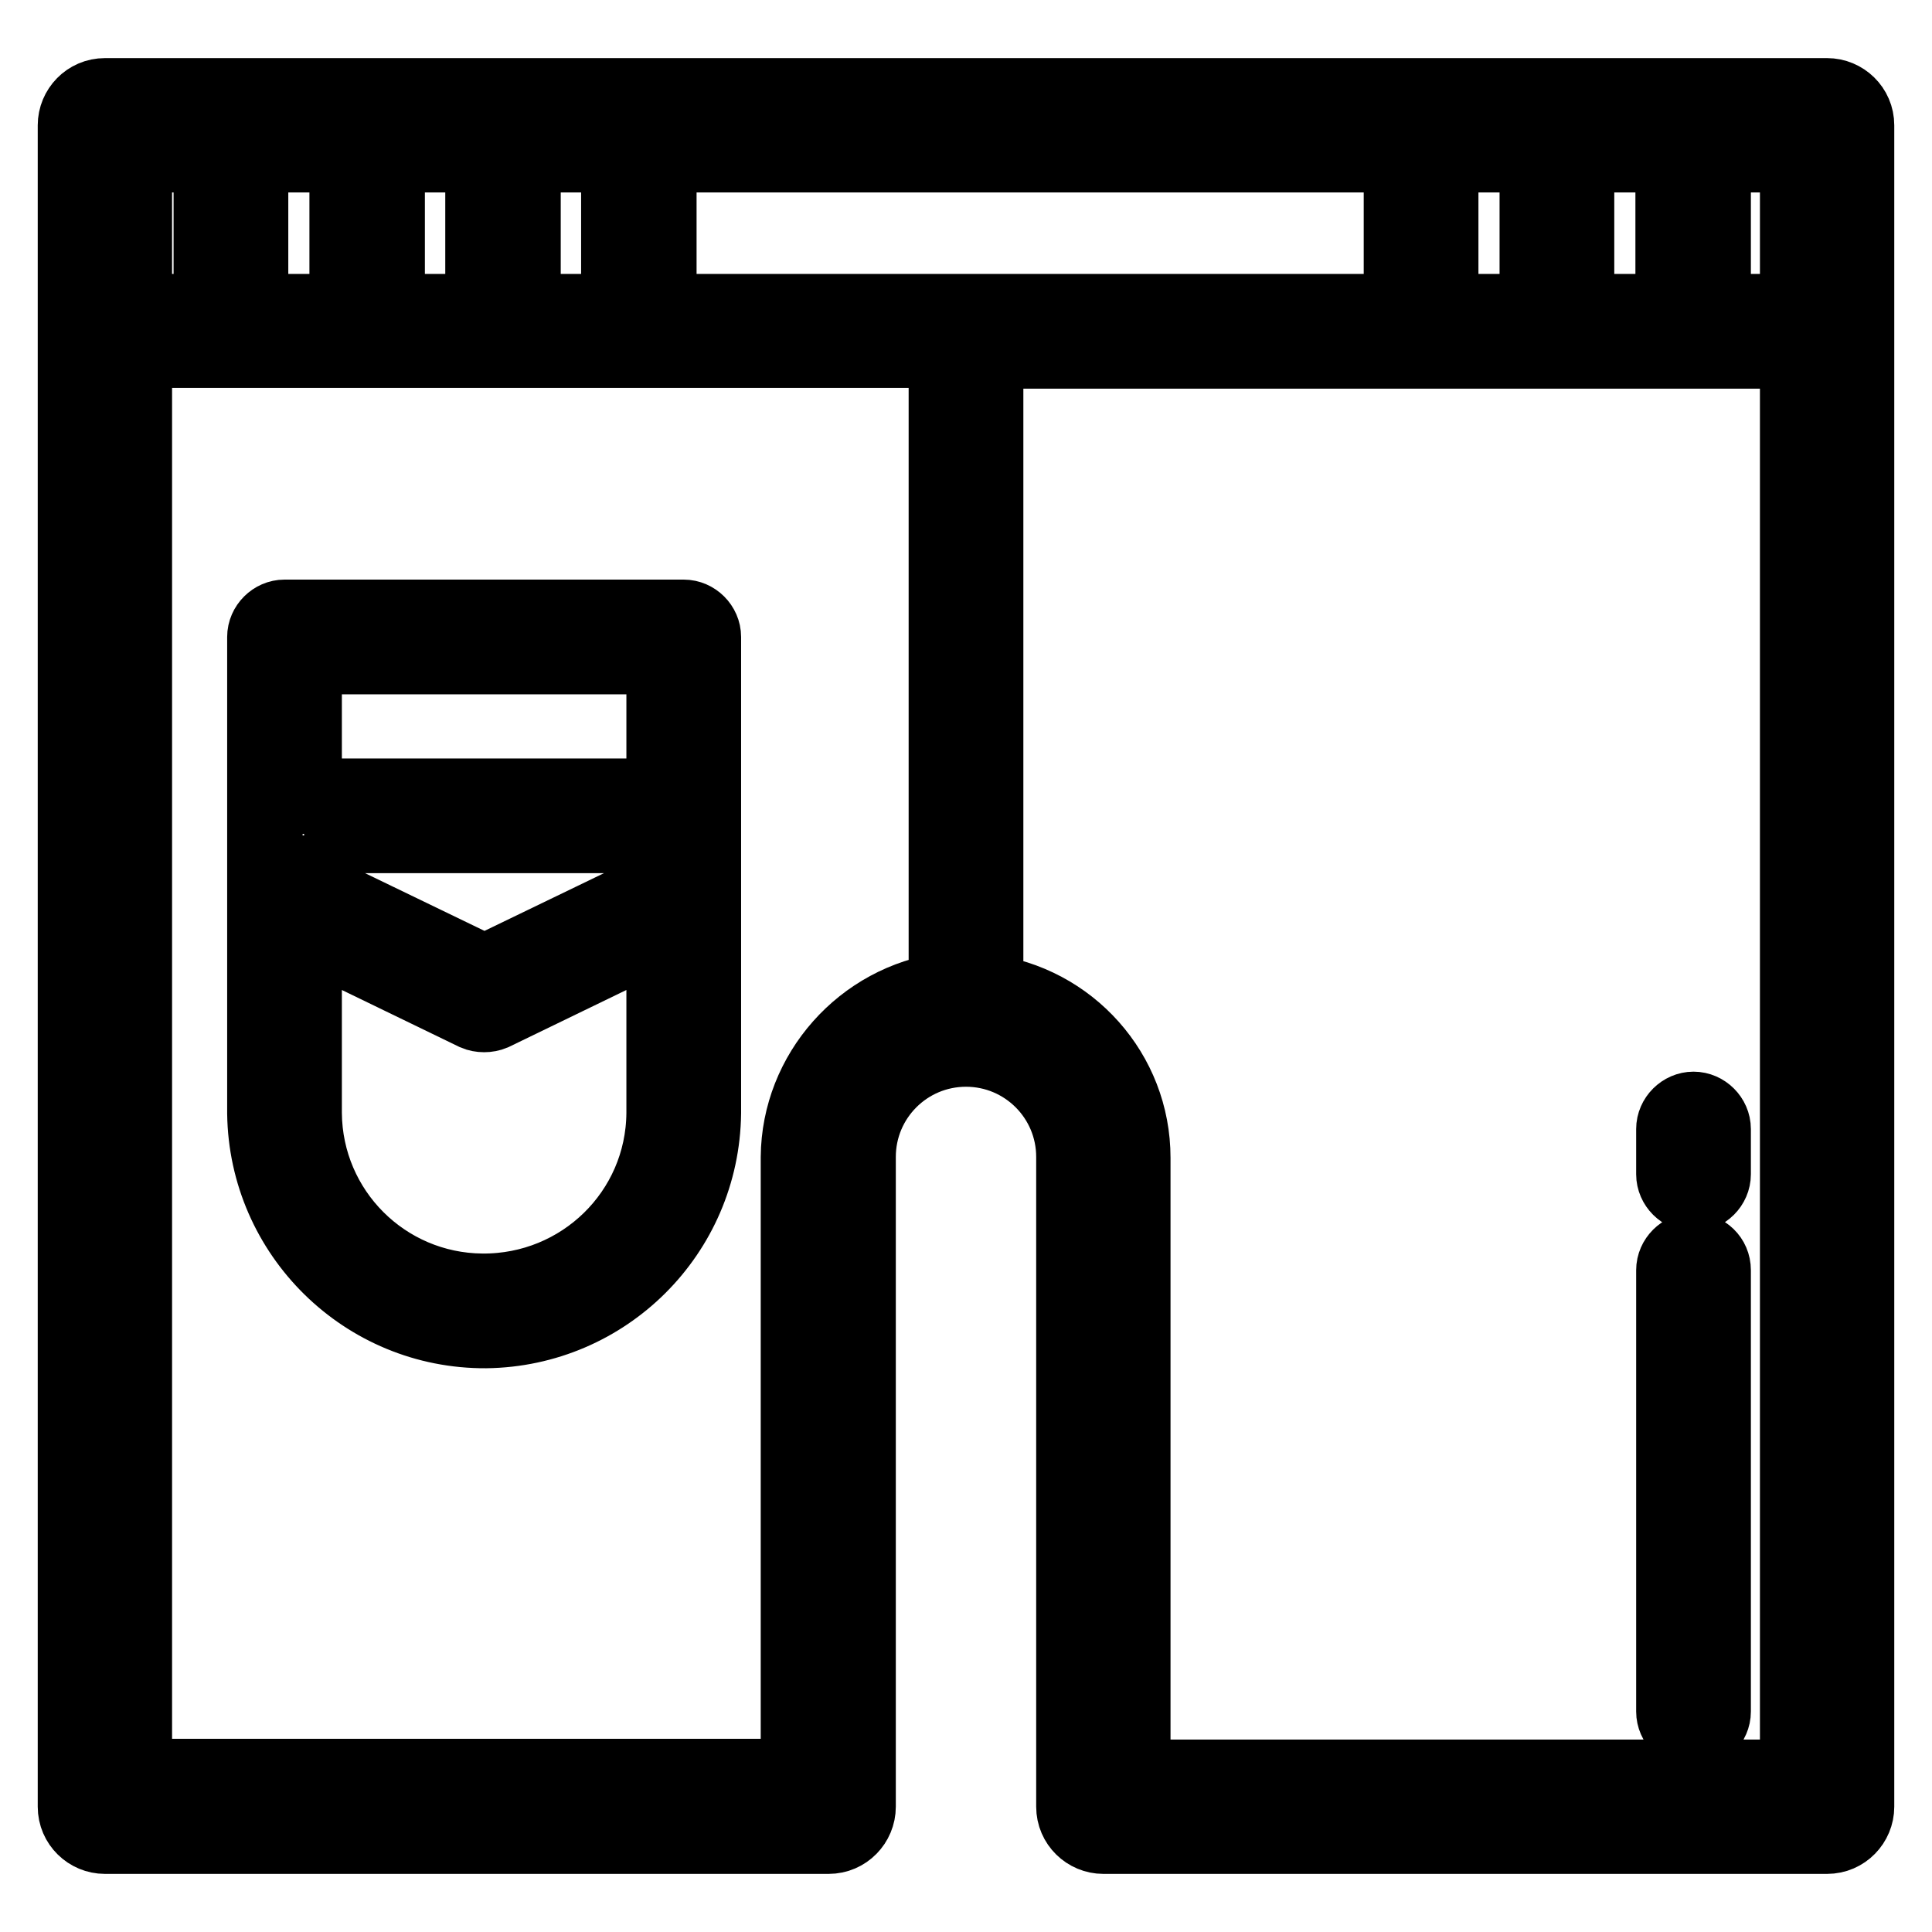
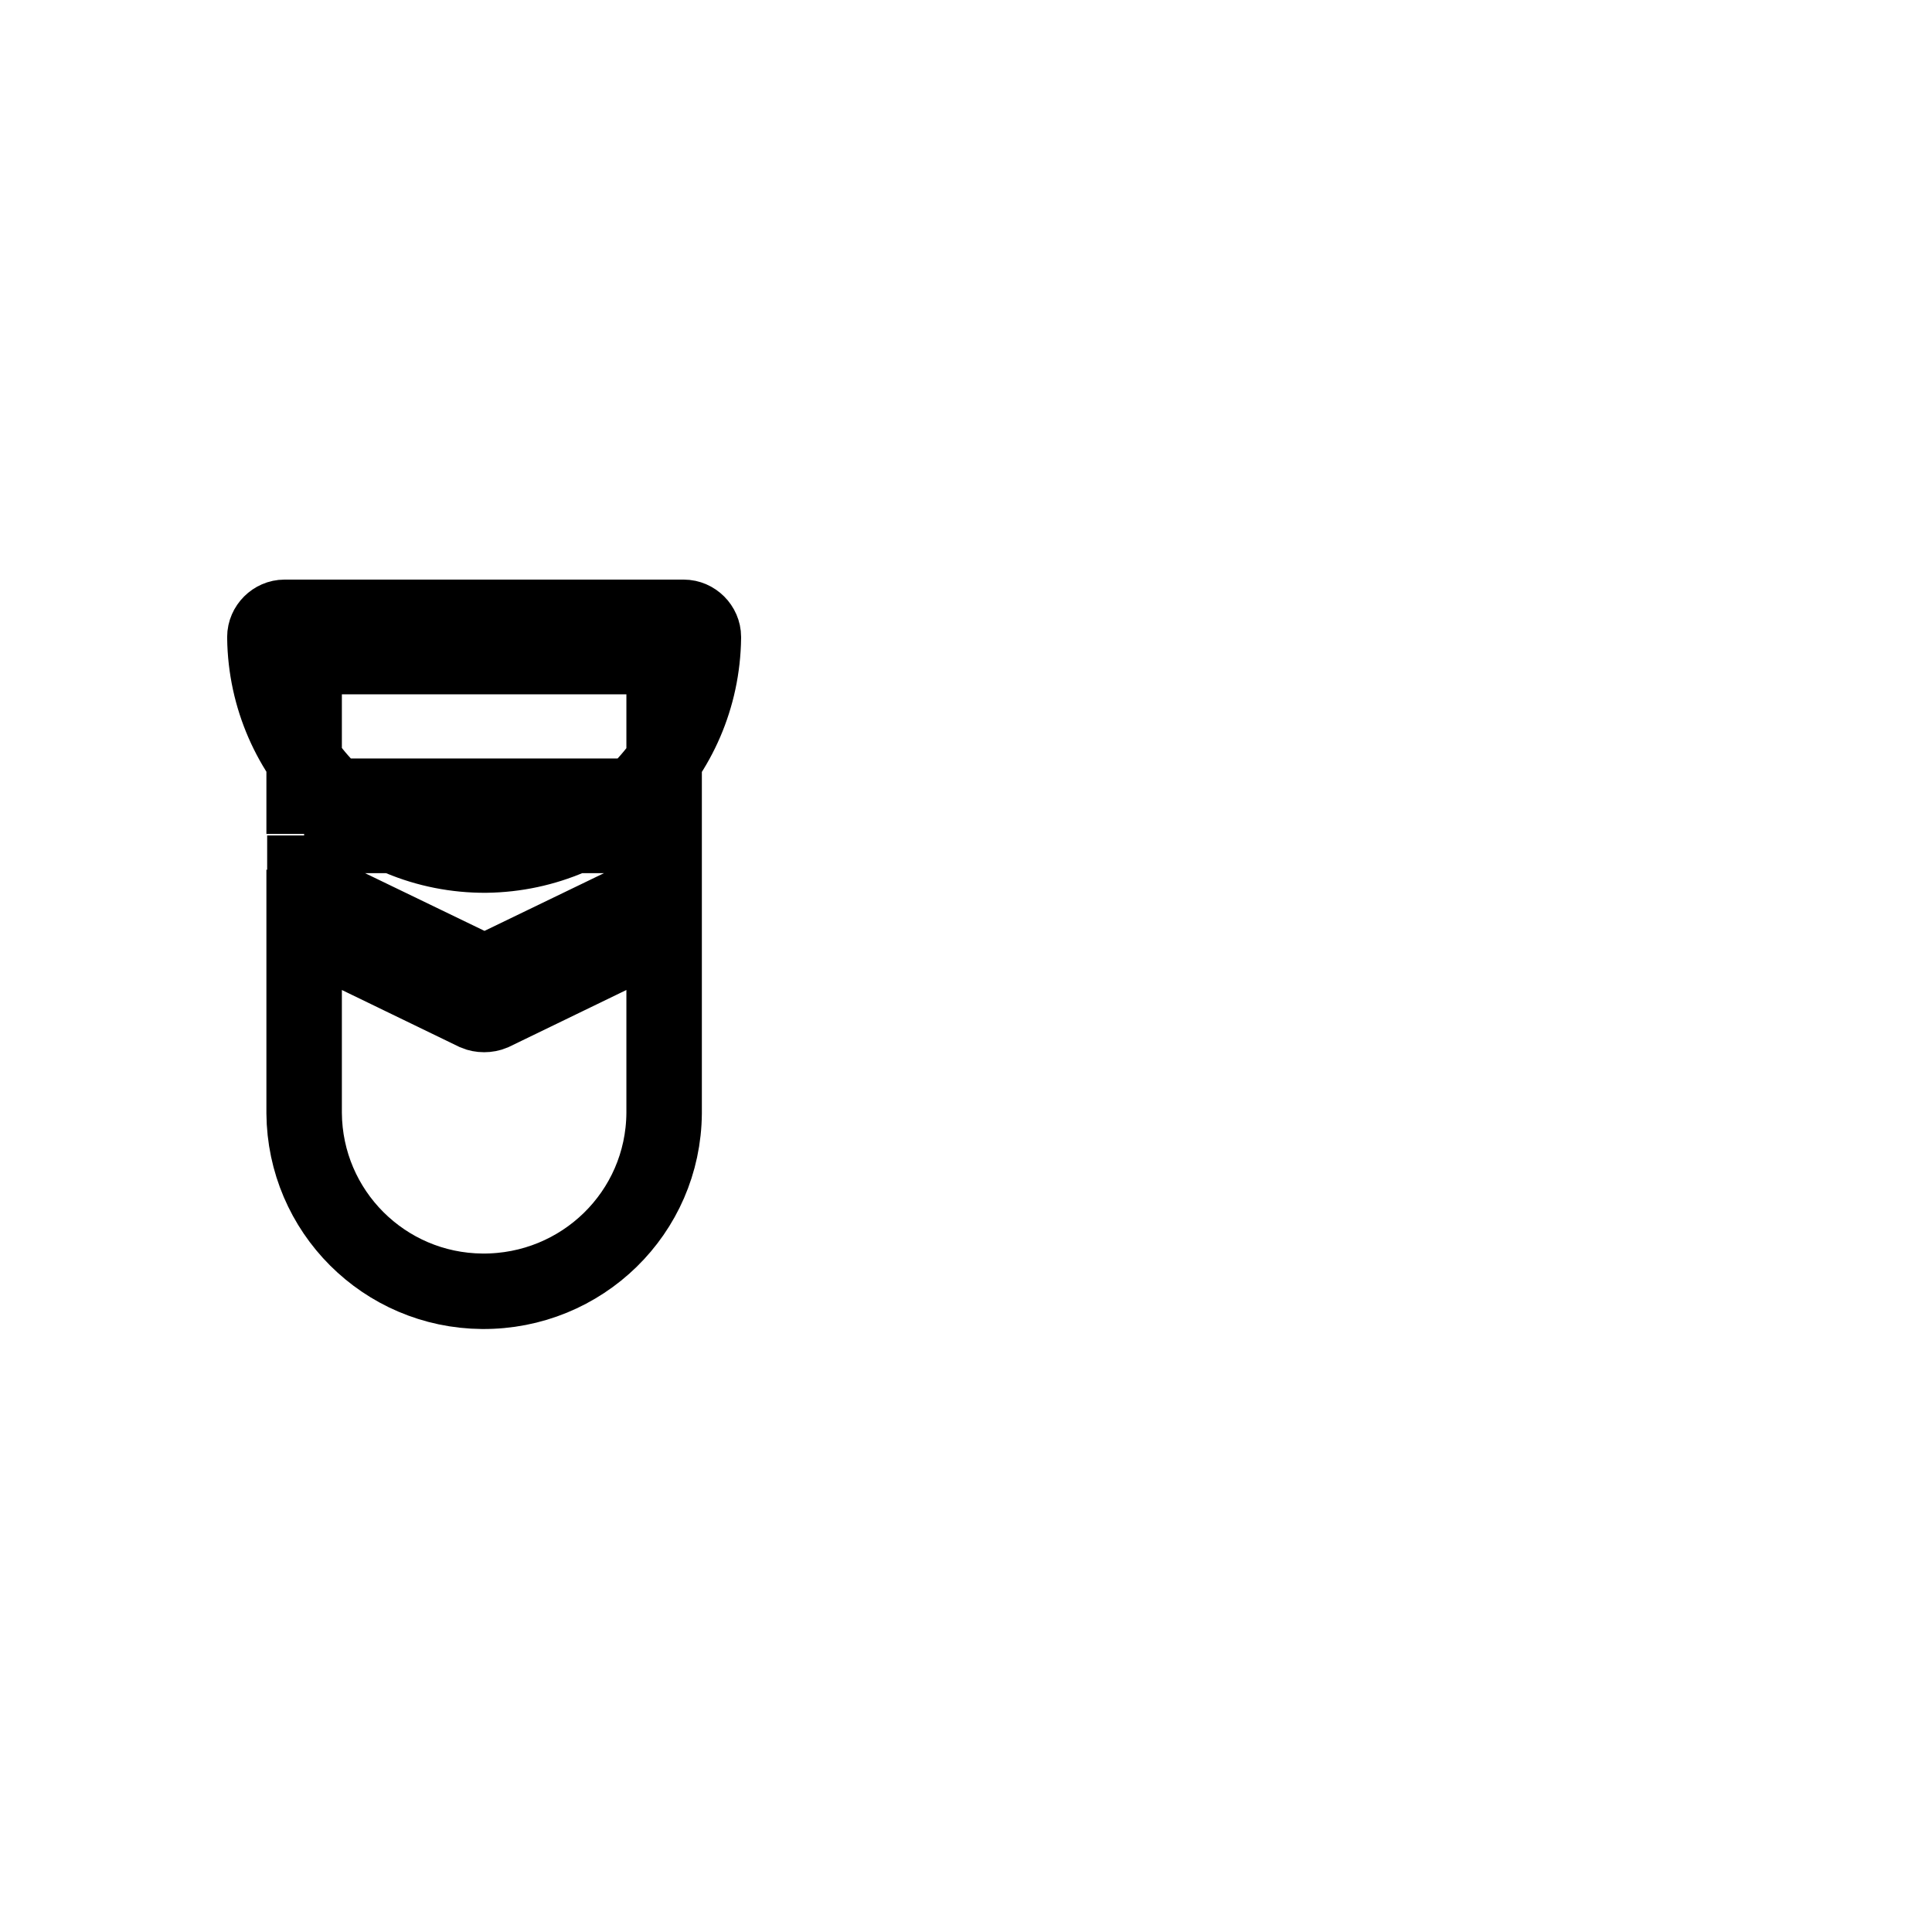
<svg xmlns="http://www.w3.org/2000/svg" version="1.1" x="0px" y="0px" viewBox="0 0 256 256" enable-background="new 0 0 256 256" xml:space="preserve">
  <g>
-     <path stroke-width="10" fill-opacity="0" stroke="#000000" d="M224.4,165.7c-1.4,0-2.6,1.2-2.6,2.6v58.5c0,1.4,1.2,2.6,2.6,2.6c1.4,0,2.6-1.2,2.6-2.6v-58.5 C227,166.8,225.8,165.7,224.4,165.7z M224.4,147c-1.4,0-2.6,1.2-2.6,2.6v6c0,1.4,1.2,2.6,2.6,2.6c1.4,0,2.6-1.2,2.6-2.6v-6 C227,148.2,225.8,147,224.4,147z" />
-     <path stroke-width="10" fill-opacity="0" stroke="#000000" d="M242.1,12.7H13.9c-2.2,0-3.9,1.8-3.9,3.9v222.8c0,2.2,1.8,3.9,3.9,3.9l0,0h95.9c2.2,0,3.9-1.8,3.9-3.9l0,0 v-86.1c0-7.9,6.4-14.3,14.3-14.3s14.3,6.4,14.3,14.3c0,0,0,0,0,0v86.1c0,2.2,1.8,3.9,3.9,3.9l0,0h95.9c2.2,0,3.9-1.8,3.9-3.9l0,0 V16.6C246,14.4,244.2,12.7,242.1,12.7z M238.2,41.3H227V20.5h11.2V41.3z M87.3,41.3V20.5h98.4v20.8H87.3z M33.2,41.3V20.5H46v20.8 H33.2z M51.3,20.5H64v20.8H51.3V20.5z M69.3,20.5H82v20.8H69.3V20.5z M190.9,20.5h12.8v20.8h-12.8V20.5z M208.9,20.5h12.8v20.8 h-12.8V20.5z M28,20.5v20.8H17.8V20.5H28z M105.8,153.3v82.1h-88v-189h107.6v84.8C114.3,132.7,105.9,142.2,105.8,153.3L105.8,153.3 z M150.1,235.5v-82.1c0-11.2-8.4-20.6-19.5-22V46.5h107.6v189L150.1,235.5z" />
-     <path stroke-width="10" fill-opacity="0" stroke="#000000" d="M90.6,81.8H37.7c-1.4,0-2.6,1.2-2.6,2.6v63c0,0,0,0,0,0.1c0.2,16,13.3,28.9,29.3,28.8 c15.8-0.2,28.6-12.9,28.8-28.8V84.4C93.2,83,92,81.8,90.6,81.8z M40.3,110.7H88v6.7l-23.8,11.5l-23.8-11.5V110.7z M88,87v18.5H40.3 V87H88z M88,147.5c-0.1,13.2-10.9,23.7-24.1,23.6c-13-0.1-23.5-10.6-23.6-23.6c0,0,0,0,0-0.1v-24.2l22.7,11c0.7,0.3,1.6,0.3,2.3,0 l22.7-11L88,147.5L88,147.5z" />
+     <path stroke-width="10" fill-opacity="0" stroke="#000000" d="M90.6,81.8H37.7c-1.4,0-2.6,1.2-2.6,2.6c0,0,0,0,0,0.1c0.2,16,13.3,28.9,29.3,28.8 c15.8-0.2,28.6-12.9,28.8-28.8V84.4C93.2,83,92,81.8,90.6,81.8z M40.3,110.7H88v6.7l-23.8,11.5l-23.8-11.5V110.7z M88,87v18.5H40.3 V87H88z M88,147.5c-0.1,13.2-10.9,23.7-24.1,23.6c-13-0.1-23.5-10.6-23.6-23.6c0,0,0,0,0-0.1v-24.2l22.7,11c0.7,0.3,1.6,0.3,2.3,0 l22.7-11L88,147.5L88,147.5z" />
  </g>
</svg>